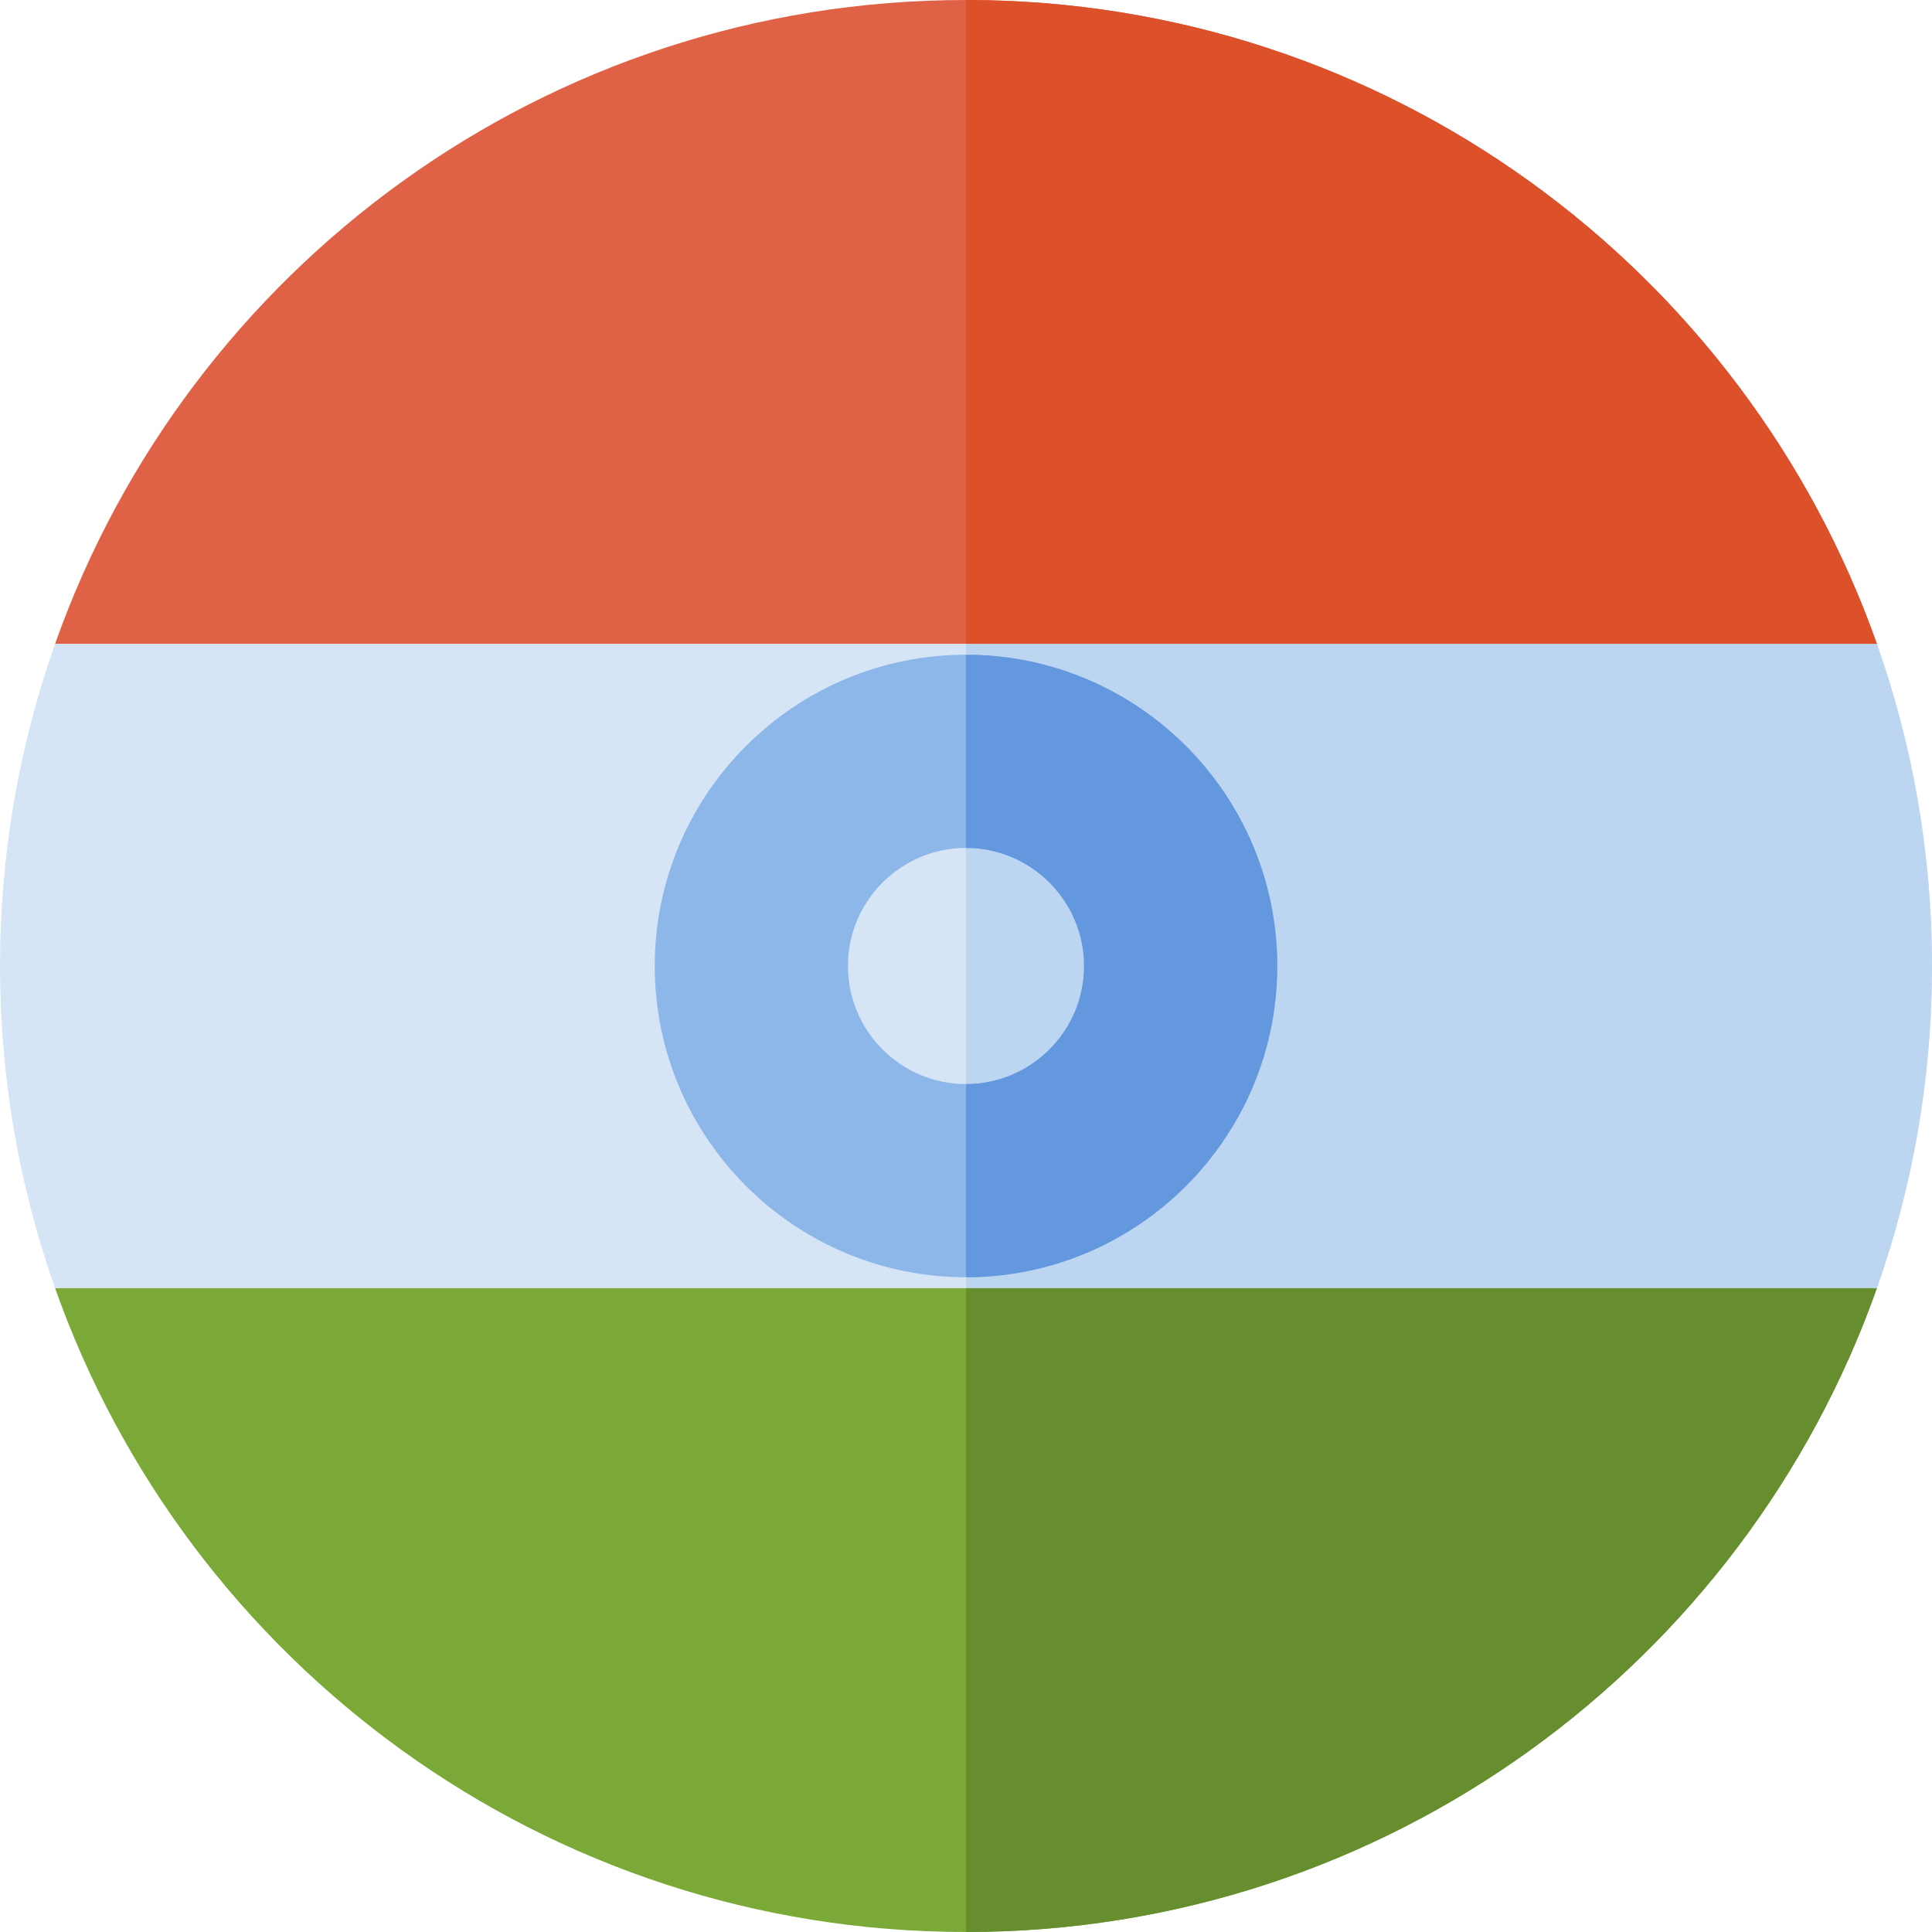
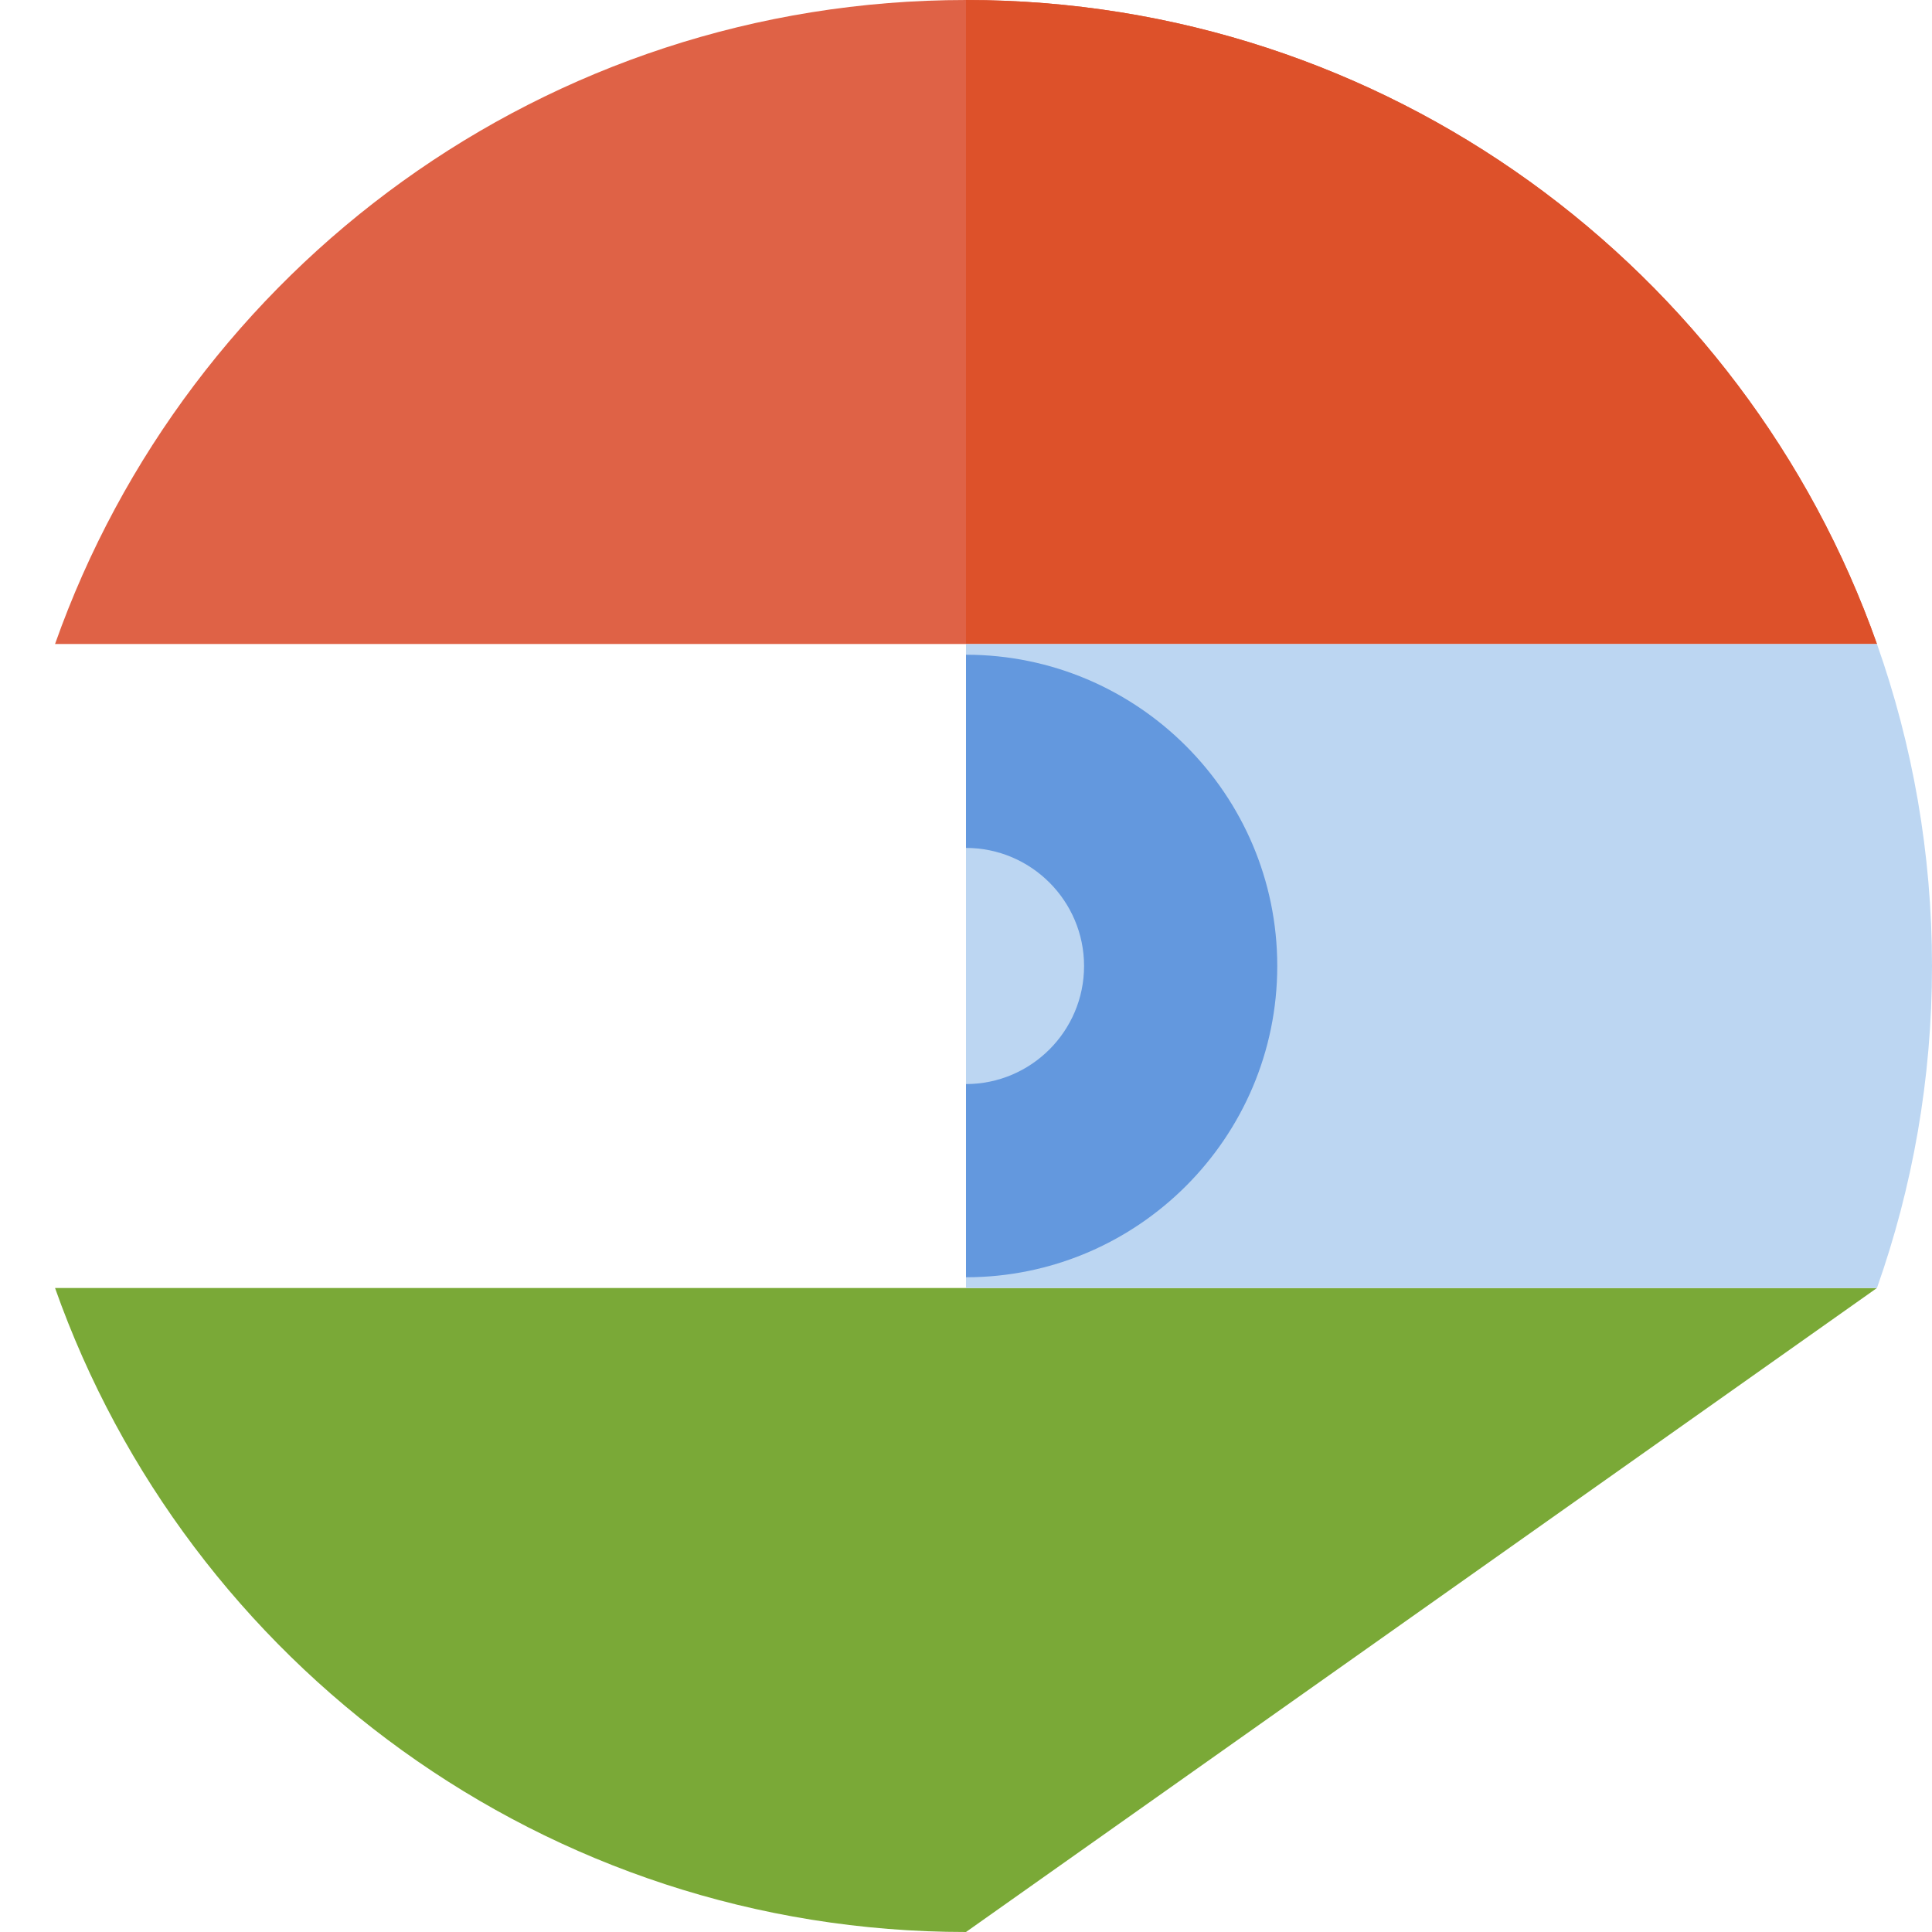
<svg xmlns="http://www.w3.org/2000/svg" height="800px" width="800px" version="1.1" id="Layer_1" viewBox="0 0 512 512" xml:space="preserve">
-   <path style="fill:#7AA937;" d="M497.413,341.333H14.587C49.734,440.759,144.538,512,256,512  C367.459,512,462.266,440.759,497.413,341.333z" />
+   <path style="fill:#7AA937;" d="M497.413,341.333H14.587C49.734,440.759,144.538,512,256,512  z" />
  <path style="fill:#DF6246;" d="M14.587,170.667h482.826C462.266,71.24,367.459,0,256,0C144.538,0,49.734,71.24,14.587,170.667z" />
-   <path style="fill:#D6E5F6;" d="M0,256c0,29.925,5.151,58.639,14.587,85.333h482.826C506.846,314.639,512,285.925,512,256  c0-29.923-5.154-58.641-14.587-85.333H14.587C5.151,197.359,0,226.077,0,256z" />
-   <path style="fill:#668E2F;" d="M256,512c111.459,0,206.266-71.241,241.413-170.667H256V512z" />
  <path style="fill:#DD512A;" d="M497.413,170.667C462.266,71.24,367.459,0,256,0v170.667H497.413z" />
  <path style="fill:#BCD6F2;" d="M497.413,170.667H256v170.667h241.413C506.846,314.639,512,285.925,512,256  C512,226.077,506.846,197.359,497.413,170.667z" />
-   <path style="fill:#8CB7E8;" d="M256,338.488c-45.486,0-82.49-37.006-82.49-82.488c0-45.484,37.004-82.49,82.49-82.49  c45.483,0,82.487,37.006,82.487,82.49C338.487,301.483,301.483,338.488,256,338.488z M256,224.71  c-17.253,0-31.29,14.037-31.29,31.29s14.037,31.288,31.29,31.288c17.249,0,31.287-14.036,31.287-31.288S273.249,224.71,256,224.71z" />
  <path style="fill:#6398DE;" d="M256,173.51v51.2c17.249,0,31.287,14.037,31.287,31.29S273.249,287.288,256,287.288v51.2  c45.483,0,82.487-37.006,82.487-82.488C338.487,210.516,301.483,173.51,256,173.51z" />
</svg>